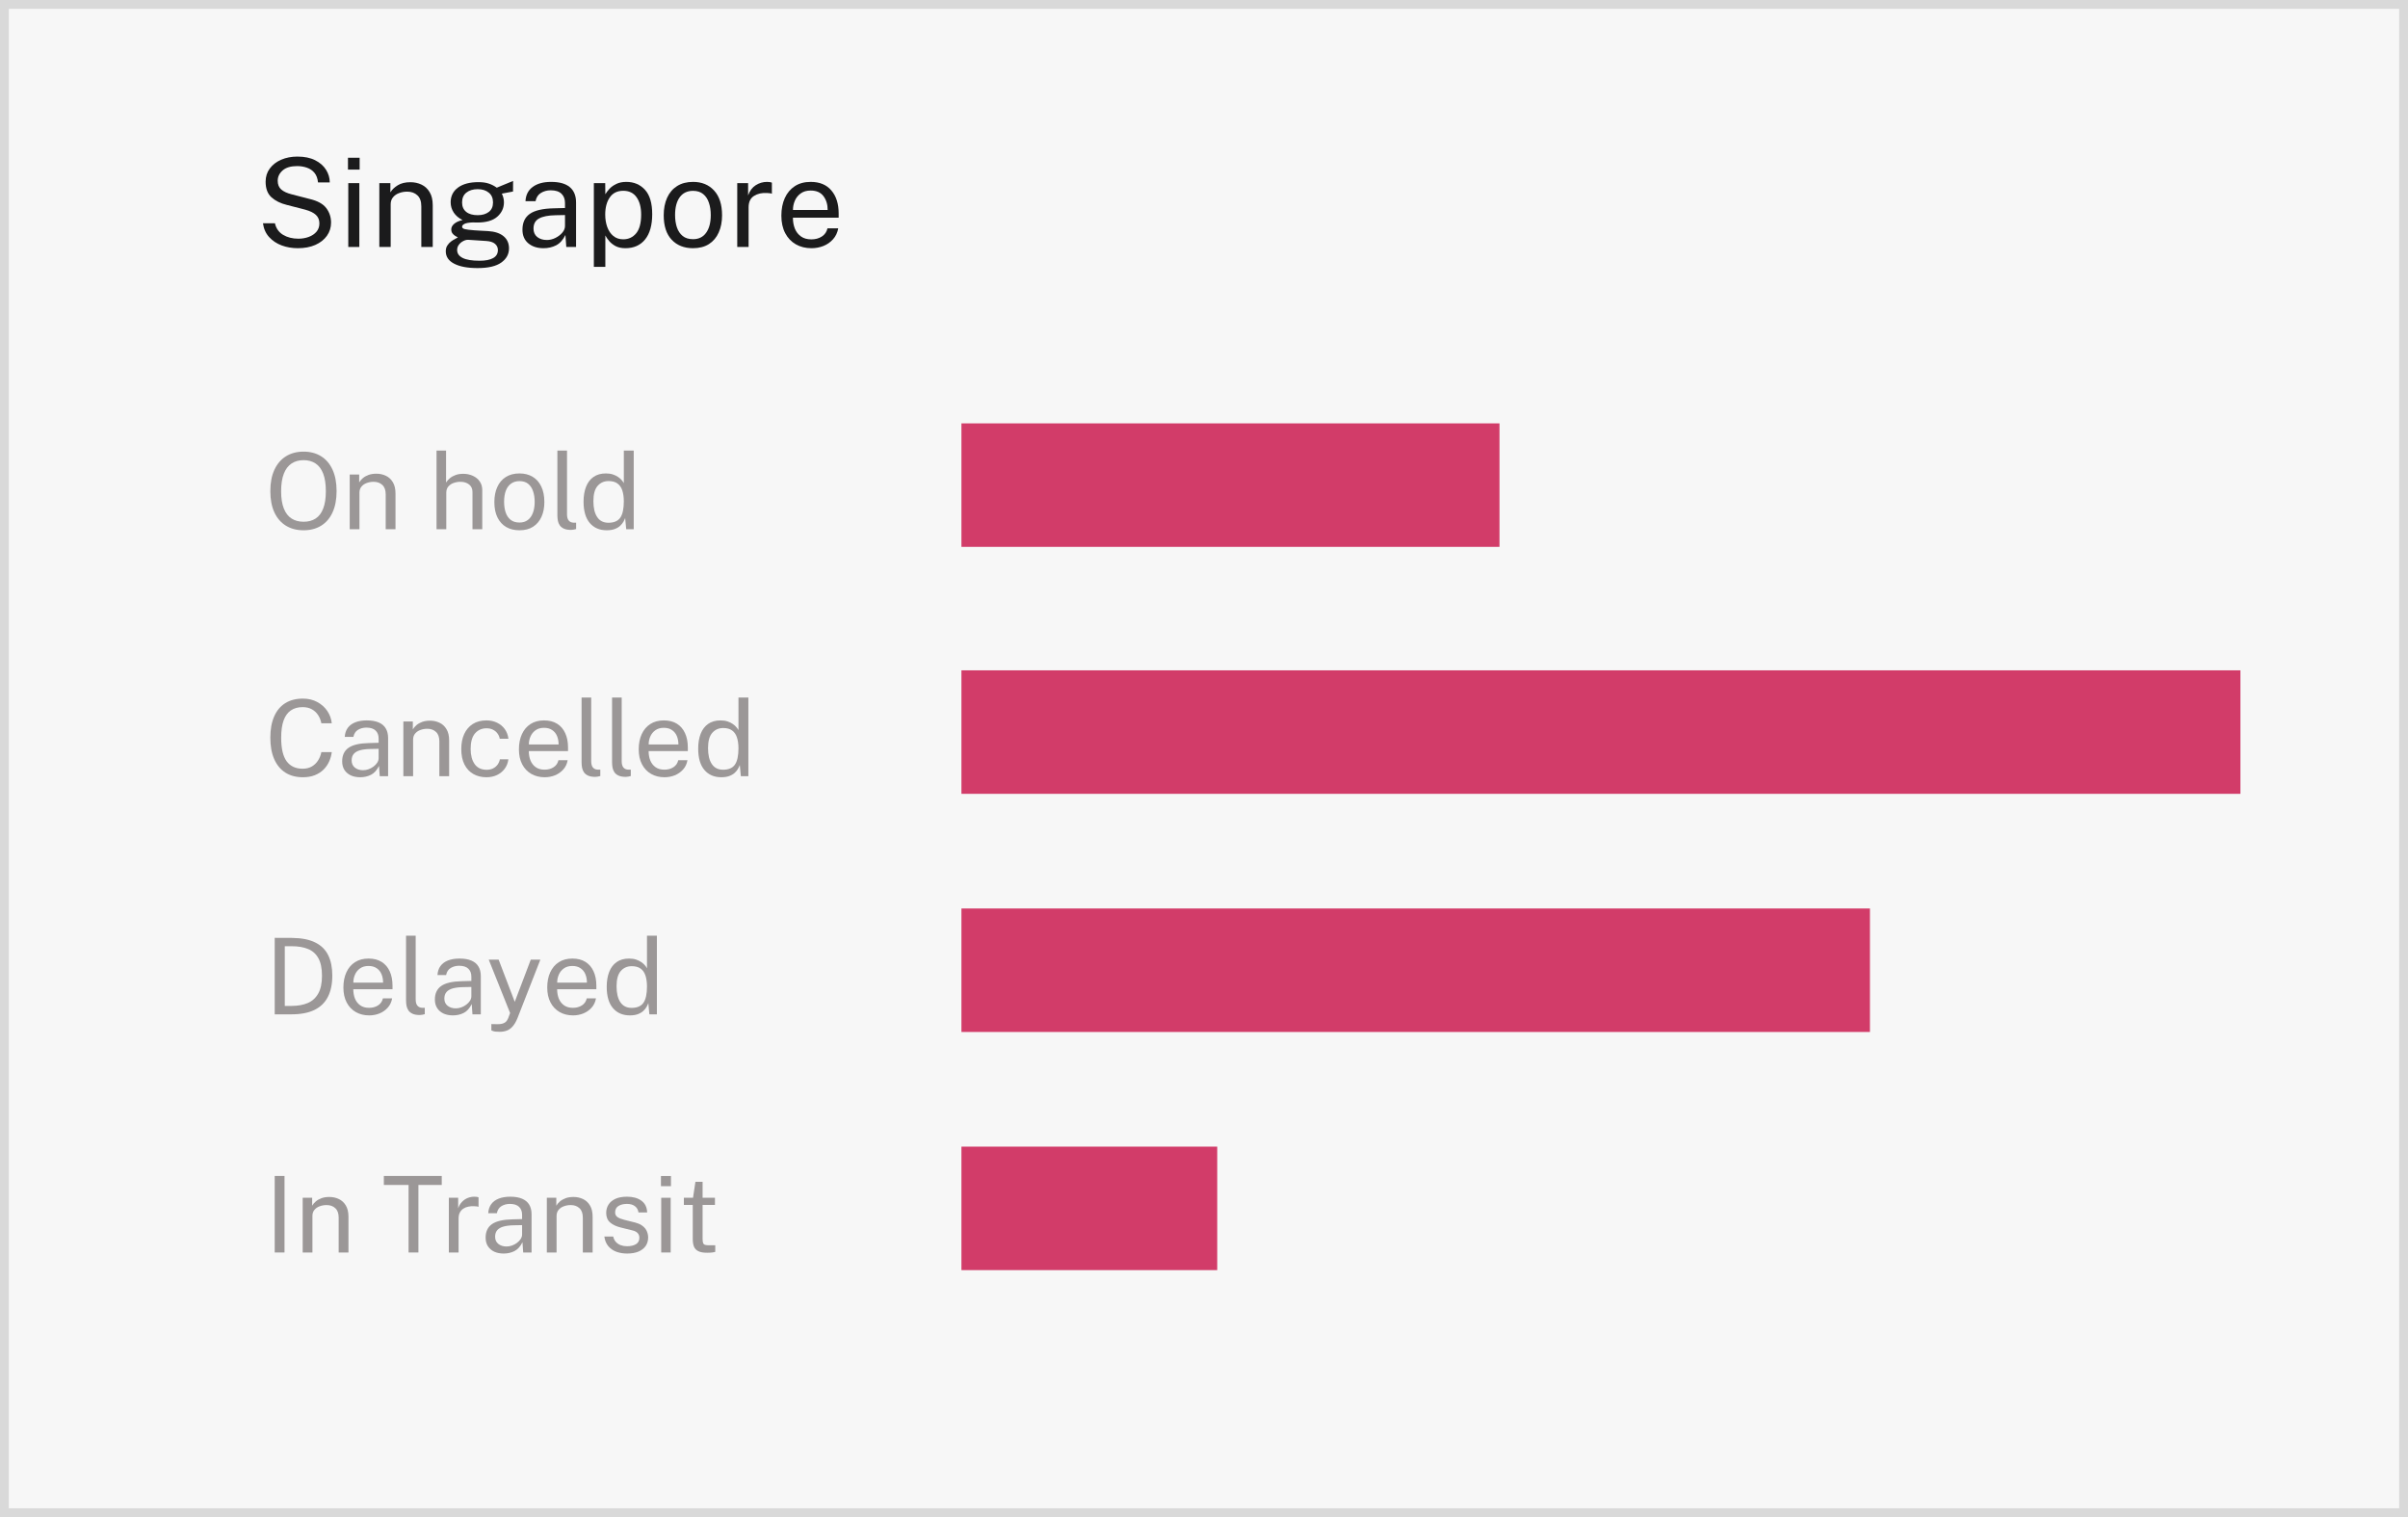
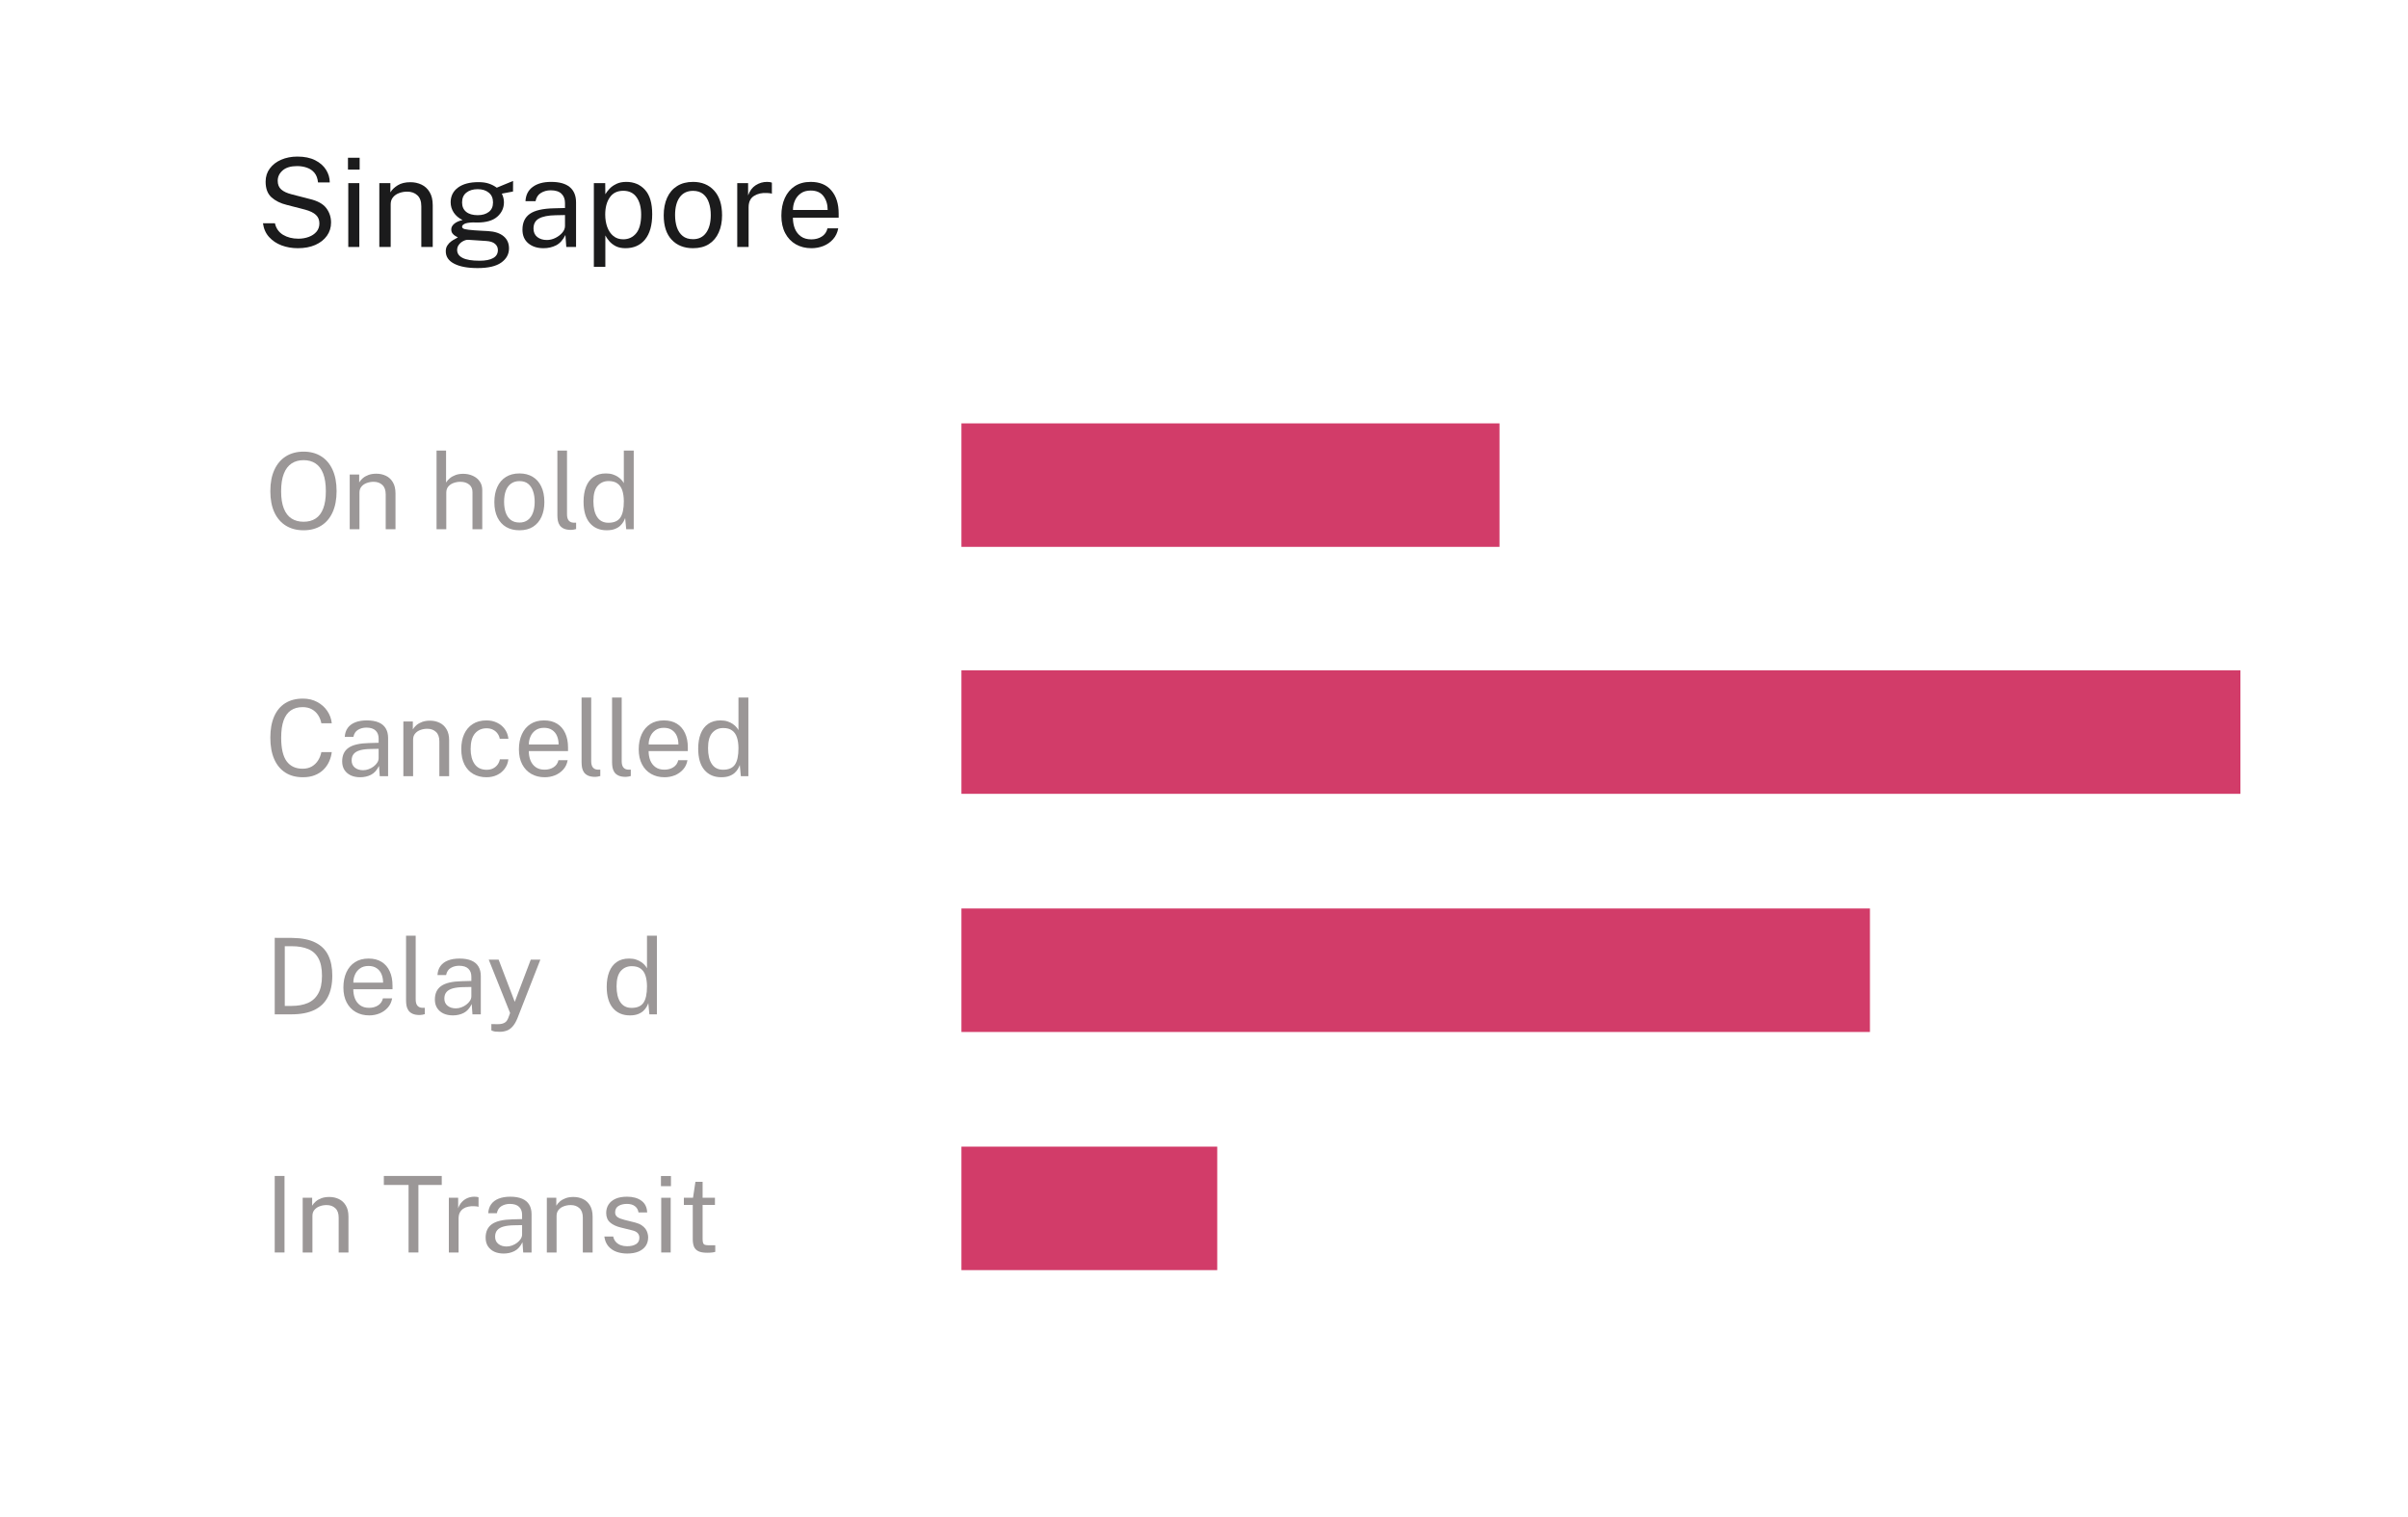
<svg xmlns="http://www.w3.org/2000/svg" width="273" height="172" viewBox="0 0 273 172" fill="none">
  <rect x="0" y="0" width="273" height="172" fill="#333333" stroke="none" />
  <g clip-path="url(#clip0_632_4045)">
    <rect width="273" height="172" fill="white" />
-     <path d="M0 0H273V172H0V0Z" fill="#F7F7F7" />
-     <path fill-rule="evenodd" clip-rule="evenodd" d="M272 1H1V171H272V1ZM0 0V172H273V0H0Z" fill="#D9D9D9" />
    <path d="M109 48H170V62H109V48Z" fill="#D23C69" />
    <path d="M109 103H212V117H109V103Z" fill="#D23C69" />
    <path d="M109 76H254V90H109V76Z" fill="#D23C69" />
    <path d="M109 130H138V144H109V130Z" fill="#D23C69" />
    <path d="M92.001 28.14C91.329 28.14 90.737 27.993 90.223 27.699C89.71 27.405 89.308 26.983 89.019 26.432C88.73 25.881 88.585 25.221 88.585 24.451C88.585 23.69 88.716 23.023 88.977 22.449C89.239 21.875 89.617 21.427 90.111 21.105C90.606 20.783 91.206 20.622 91.91 20.622C92.927 20.622 93.709 20.946 94.255 21.595C94.806 22.239 95.081 23.109 95.081 24.206V24.682H89.894C89.894 25.139 89.969 25.555 90.118 25.928C90.272 26.297 90.503 26.591 90.811 26.81C91.119 27.029 91.509 27.139 91.98 27.139C92.442 27.139 92.839 27.032 93.17 26.817C93.506 26.602 93.721 26.292 93.814 25.886H95.032C94.944 26.376 94.748 26.789 94.444 27.125C94.145 27.461 93.781 27.715 93.352 27.888C92.923 28.056 92.472 28.14 92.001 28.14ZM89.901 23.807H93.835C93.835 23.186 93.677 22.664 93.359 22.239C93.042 21.814 92.556 21.602 91.903 21.602C91.451 21.602 91.075 21.712 90.776 21.931C90.478 22.146 90.256 22.423 90.111 22.764C89.966 23.1 89.897 23.448 89.901 23.807Z" fill="#1B1B1C" />
    <path d="M83.583 28V20.762H84.815V22.155C84.997 21.637 85.284 21.252 85.676 21C86.072 20.748 86.499 20.622 86.957 20.622C87.064 20.622 87.167 20.629 87.265 20.643C87.367 20.657 87.449 20.68 87.51 20.713V21.966C87.44 21.933 87.349 21.912 87.237 21.903C87.129 21.889 87.038 21.882 86.964 21.882C86.39 21.845 85.897 21.954 85.487 22.211C85.076 22.468 84.871 22.897 84.871 23.499V28H83.583Z" fill="#1B1B1C" />
    <path d="M78.565 28.14C77.561 28.14 76.757 27.82 76.15 27.181C75.548 26.542 75.247 25.618 75.247 24.409C75.247 23.653 75.375 22.99 75.632 22.421C75.888 21.852 76.264 21.411 76.759 21.098C77.254 20.781 77.858 20.622 78.572 20.622C79.566 20.622 80.362 20.949 80.959 21.602C81.561 22.255 81.862 23.191 81.862 24.409C81.862 25.146 81.736 25.795 81.484 26.355C81.237 26.915 80.868 27.354 80.378 27.671C79.888 27.984 79.284 28.14 78.565 28.14ZM78.572 27.118C79.216 27.118 79.71 26.875 80.056 26.39C80.406 25.9 80.581 25.23 80.581 24.381C80.581 23.863 80.511 23.399 80.371 22.988C80.236 22.573 80.019 22.244 79.72 22.001C79.426 21.758 79.043 21.637 78.572 21.637C77.914 21.637 77.41 21.88 77.06 22.365C76.71 22.846 76.535 23.518 76.535 24.381C76.535 24.89 76.603 25.352 76.738 25.767C76.878 26.182 77.097 26.511 77.396 26.754C77.695 26.997 78.087 27.118 78.572 27.118Z" fill="#1B1B1C" />
    <path d="M67.327 30.254V20.762H68.615L68.629 22.022C68.741 21.826 68.897 21.621 69.098 21.406C69.303 21.187 69.562 21.002 69.875 20.853C70.188 20.699 70.566 20.622 71.009 20.622C71.872 20.622 72.577 20.921 73.123 21.518C73.669 22.115 73.942 23.037 73.942 24.283C73.942 25.524 73.674 26.479 73.137 27.146C72.6 27.809 71.856 28.14 70.904 28.14C70.475 28.14 70.108 28.063 69.805 27.909C69.506 27.75 69.261 27.559 69.07 27.335C68.879 27.111 68.732 26.896 68.629 26.691V30.254H67.327ZM70.659 27.132C71.256 27.132 71.744 26.906 72.122 26.453C72.5 25.996 72.689 25.286 72.689 24.325C72.689 23.504 72.516 22.85 72.171 22.365C71.826 21.875 71.322 21.63 70.659 21.63C69.987 21.63 69.478 21.88 69.133 22.379C68.788 22.878 68.615 23.527 68.615 24.325C68.615 24.843 68.692 25.314 68.846 25.739C69 26.164 69.229 26.502 69.532 26.754C69.835 27.006 70.211 27.132 70.659 27.132Z" fill="#1B1B1C" />
    <path d="M61.619 28.14C60.914 28.14 60.34 27.956 59.897 27.587C59.453 27.218 59.232 26.703 59.232 26.04C59.232 25.237 59.509 24.64 60.065 24.248C60.625 23.856 61.525 23.646 62.767 23.618L64.055 23.583V23.016C64.055 22.573 63.922 22.223 63.656 21.966C63.39 21.705 62.979 21.574 62.424 21.574C62.008 21.579 61.642 21.679 61.325 21.875C61.007 22.066 60.804 22.377 60.716 22.806H59.575C59.612 22.101 59.887 21.562 60.401 21.189C60.914 20.811 61.609 20.622 62.487 20.622C63.425 20.622 64.129 20.82 64.601 21.217C65.072 21.614 65.308 22.19 65.308 22.946V28H64.202L64.104 26.642C63.824 27.207 63.469 27.599 63.04 27.818C62.61 28.033 62.137 28.14 61.619 28.14ZM62.004 27.209C62.33 27.209 62.65 27.132 62.963 26.978C63.275 26.824 63.534 26.628 63.74 26.39C63.95 26.147 64.055 25.891 64.055 25.62V24.381L62.984 24.402C62.153 24.416 61.528 24.54 61.108 24.773C60.692 25.002 60.485 25.382 60.485 25.914C60.485 26.325 60.627 26.644 60.912 26.873C61.196 27.097 61.56 27.209 62.004 27.209Z" fill="#1B1B1C" />
    <path d="M54.144 30.394C53.01 30.394 52.125 30.228 51.491 29.897C50.856 29.57 50.539 29.101 50.539 28.49C50.539 28.228 50.599 28.007 50.721 27.825C50.842 27.638 50.987 27.484 51.155 27.363C51.323 27.241 51.479 27.146 51.624 27.076C51.768 27.001 51.864 26.947 51.911 26.915C51.827 26.868 51.724 26.81 51.603 26.74C51.486 26.67 51.383 26.576 51.295 26.46C51.206 26.343 51.162 26.191 51.162 26.005C51.162 25.776 51.269 25.568 51.484 25.382C51.698 25.19 52.018 25.046 52.443 24.948C52.013 24.738 51.68 24.455 51.442 24.101C51.208 23.741 51.092 23.354 51.092 22.939C51.092 22.234 51.369 21.676 51.925 21.266C52.485 20.855 53.257 20.65 54.242 20.65C54.713 20.65 55.107 20.706 55.425 20.818C55.747 20.925 56.045 21.079 56.321 21.28C56.423 21.238 56.596 21.165 56.839 21.063C57.086 20.96 57.336 20.857 57.588 20.755C57.844 20.647 58.038 20.568 58.169 20.517L58.162 21.714L56.895 21.952C57.053 22.278 57.133 22.607 57.133 22.939C57.133 23.578 56.883 24.119 56.384 24.563C55.884 25.006 55.128 25.228 54.116 25.228C54.06 25.228 53.987 25.228 53.899 25.228C53.815 25.223 53.742 25.218 53.682 25.214C53.187 25.228 52.846 25.284 52.66 25.382C52.478 25.48 52.387 25.585 52.387 25.697C52.387 25.832 52.489 25.925 52.695 25.977C52.905 26.028 53.262 26.072 53.766 26.11C53.948 26.119 54.172 26.133 54.438 26.152C54.708 26.166 55.009 26.182 55.341 26.201C56.097 26.247 56.68 26.441 57.091 26.782C57.501 27.122 57.707 27.582 57.707 28.161C57.707 28.819 57.413 29.355 56.825 29.771C56.241 30.186 55.348 30.394 54.144 30.394ZM54.158 24.395C54.676 24.395 55.093 24.273 55.411 24.031C55.733 23.788 55.894 23.429 55.894 22.953C55.894 22.467 55.733 22.096 55.411 21.84C55.093 21.578 54.676 21.448 54.158 21.448C53.626 21.448 53.196 21.578 52.87 21.84C52.548 22.096 52.387 22.467 52.387 22.953C52.387 23.41 52.541 23.765 52.849 24.017C53.157 24.269 53.593 24.395 54.158 24.395ZM54.375 29.561C55.042 29.561 55.553 29.46 55.908 29.26C56.267 29.059 56.447 28.756 56.447 28.35C56.447 28.065 56.337 27.829 56.118 27.643C55.898 27.456 55.567 27.349 55.124 27.321L53.094 27.188C52.912 27.178 52.723 27.225 52.527 27.328C52.331 27.426 52.165 27.563 52.03 27.741C51.894 27.918 51.827 28.119 51.827 28.343C51.827 28.73 52.032 29.029 52.443 29.239C52.858 29.453 53.502 29.561 54.375 29.561Z" fill="#1B1B1C" />
    <path d="M43.005 28V20.762H44.258V21.812C44.435 21.509 44.713 21.241 45.091 21.007C45.469 20.774 45.947 20.657 46.526 20.657C46.983 20.657 47.403 20.748 47.786 20.93C48.173 21.112 48.481 21.397 48.71 21.784C48.943 22.167 49.06 22.662 49.06 23.268V28H47.765V23.394C47.765 22.83 47.615 22.412 47.317 22.141C47.023 21.866 46.64 21.728 46.169 21.728C45.842 21.728 45.536 21.782 45.252 21.889C44.967 21.992 44.736 22.151 44.559 22.365C44.381 22.575 44.293 22.841 44.293 23.163V28H43.005Z" fill="#1B1B1C" />
    <path d="M39.45 19.229V17.885H40.773V19.229H39.45ZM39.485 28V20.762H40.738V28H39.485Z" fill="#1B1B1C" />
    <path d="M33.767 28.14C33.114 28.14 32.502 28.035 31.933 27.825C31.364 27.61 30.888 27.293 30.505 26.873C30.127 26.453 29.896 25.933 29.812 25.312H31.17C31.296 25.886 31.602 26.322 32.087 26.621C32.577 26.915 33.156 27.062 33.823 27.062C34.252 27.062 34.647 26.994 35.006 26.859C35.37 26.724 35.662 26.528 35.881 26.271C36.1 26.01 36.21 25.697 36.21 25.333C36.21 24.932 36.079 24.61 35.818 24.367C35.557 24.12 35.153 23.921 34.607 23.772L32.521 23.233C31.807 23.06 31.226 22.773 30.778 22.372C30.335 21.971 30.113 21.38 30.113 20.601C30.113 20.027 30.272 19.528 30.589 19.103C30.906 18.674 31.336 18.342 31.877 18.109C32.423 17.871 33.039 17.752 33.725 17.752C34.518 17.752 35.186 17.89 35.727 18.165C36.273 18.44 36.686 18.802 36.966 19.25C37.246 19.698 37.386 20.176 37.386 20.685H36.056C36.009 20.228 35.874 19.864 35.65 19.593C35.426 19.322 35.141 19.129 34.796 19.012C34.451 18.891 34.08 18.83 33.683 18.83C32.96 18.83 32.411 18.996 32.038 19.327C31.669 19.654 31.485 20.043 31.485 20.496C31.485 20.916 31.618 21.245 31.884 21.483C32.15 21.716 32.542 21.898 33.06 22.029L35.09 22.554C35.991 22.764 36.623 23.109 36.987 23.59C37.351 24.071 37.533 24.619 37.533 25.235C37.533 25.795 37.377 26.294 37.064 26.733C36.751 27.172 36.313 27.517 35.748 27.769C35.183 28.016 34.523 28.14 33.767 28.14Z" fill="#1B1B1C" />
    <path d="M68.781 60.12C67.973 60.12 67.333 59.844 66.861 59.292C66.393 58.74 66.159 57.934 66.159 56.874C66.159 56.23 66.253 55.668 66.441 55.188C66.629 54.708 66.911 54.336 67.287 54.072C67.663 53.808 68.131 53.676 68.691 53.676C68.991 53.676 69.255 53.714 69.483 53.79C69.711 53.866 69.909 53.962 70.077 54.078C70.245 54.194 70.381 54.314 70.485 54.438C70.593 54.562 70.673 54.676 70.725 54.78V51.084H71.847V60H70.995L70.875 58.728C70.835 58.848 70.771 58.988 70.683 59.148C70.595 59.304 70.471 59.458 70.311 59.61C70.155 59.758 69.951 59.88 69.699 59.976C69.447 60.072 69.141 60.12 68.781 60.12ZM68.979 59.268C69.603 59.268 70.049 59.078 70.317 58.698C70.589 58.314 70.725 57.688 70.725 56.82C70.721 56.336 70.661 55.924 70.545 55.584C70.429 55.244 70.245 54.986 69.993 54.81C69.745 54.63 69.413 54.54 68.997 54.54C68.489 54.54 68.075 54.722 67.755 55.086C67.435 55.45 67.275 56.028 67.275 56.82C67.275 57.596 67.419 58.198 67.707 58.626C67.995 59.054 68.419 59.268 68.979 59.268Z" fill="#9B9797" />
    <path d="M64.757 60.078C64.421 60.078 64.149 60.032 63.941 59.94C63.737 59.848 63.579 59.724 63.467 59.568C63.359 59.412 63.285 59.234 63.245 59.034C63.209 58.83 63.191 58.62 63.191 58.404V51.084H64.283V58.296C64.283 58.608 64.343 58.842 64.463 58.998C64.587 59.154 64.759 59.24 64.979 59.256L65.315 59.262V59.982C65.223 60.01 65.127 60.032 65.027 60.048C64.927 60.068 64.837 60.078 64.757 60.078Z" fill="#9B9797" />
    <path d="M58.89 60.12C58.318 60.12 57.818 59.998 57.39 59.754C56.966 59.506 56.636 59.144 56.4 58.668C56.164 58.192 56.046 57.61 56.046 56.922C56.046 56.274 56.156 55.706 56.376 55.218C56.596 54.73 56.918 54.352 57.342 54.084C57.766 53.812 58.284 53.676 58.896 53.676C59.468 53.676 59.964 53.802 60.384 54.054C60.804 54.302 61.13 54.668 61.362 55.152C61.598 55.636 61.716 56.226 61.716 56.922C61.716 57.554 61.608 58.11 61.392 58.59C61.176 59.07 60.858 59.446 60.438 59.718C60.022 59.986 59.506 60.12 58.89 60.12ZM58.896 59.244C59.264 59.244 59.576 59.15 59.832 58.962C60.088 58.774 60.282 58.504 60.414 58.152C60.55 57.8 60.618 57.382 60.618 56.898C60.618 56.454 60.558 56.056 60.438 55.704C60.322 55.348 60.138 55.066 59.886 54.858C59.634 54.65 59.304 54.546 58.896 54.546C58.52 54.546 58.202 54.64 57.942 54.828C57.682 55.012 57.484 55.28 57.348 55.632C57.216 55.984 57.15 56.406 57.15 56.898C57.15 57.334 57.208 57.73 57.324 58.086C57.444 58.442 57.632 58.724 57.888 58.932C58.148 59.14 58.484 59.244 58.896 59.244Z" fill="#9B9797" />
    <path d="M49.492 60V51.084H50.572V54.708C50.676 54.536 50.816 54.376 50.992 54.228C51.168 54.076 51.382 53.954 51.634 53.862C51.886 53.766 52.178 53.718 52.51 53.718C52.914 53.718 53.28 53.794 53.608 53.946C53.936 54.094 54.196 54.306 54.388 54.582C54.58 54.858 54.676 55.186 54.676 55.566V60H53.566V55.788C53.566 55.416 53.438 55.13 53.182 54.93C52.93 54.726 52.6 54.624 52.192 54.624C51.916 54.624 51.656 54.67 51.412 54.762C51.168 54.85 50.97 54.986 50.818 55.17C50.67 55.35 50.596 55.58 50.596 55.86V60H49.492Z" fill="#9B9797" />
    <path d="M39.648 60V53.796H40.722V54.696C40.822 54.524 40.96 54.362 41.136 54.21C41.316 54.058 41.532 53.936 41.784 53.844C42.04 53.752 42.334 53.706 42.666 53.706C43.058 53.706 43.418 53.784 43.746 53.94C44.078 54.096 44.342 54.34 44.538 54.672C44.738 55 44.838 55.424 44.838 55.944V60H43.728V56.052C43.728 55.568 43.6 55.21 43.344 54.978C43.092 54.742 42.764 54.624 42.36 54.624C42.08 54.624 41.818 54.67 41.574 54.762C41.33 54.85 41.132 54.986 40.98 55.17C40.828 55.35 40.752 55.578 40.752 55.854V60H39.648Z" fill="#9B9797" />
    <path d="M34.416 60.12C33.644 60.12 32.976 59.946 32.412 59.598C31.848 59.25 31.412 58.746 31.104 58.086C30.8 57.422 30.648 56.62 30.648 55.68C30.648 54.732 30.802 53.926 31.11 53.262C31.418 52.594 31.854 52.084 32.418 51.732C32.986 51.38 33.652 51.204 34.416 51.204C35.184 51.204 35.848 51.38 36.408 51.732C36.968 52.08 37.4 52.588 37.704 53.256C38.008 53.92 38.16 54.728 38.16 55.68C38.16 56.62 38.008 57.422 37.704 58.086C37.404 58.746 36.974 59.25 36.414 59.598C35.854 59.946 35.188 60.12 34.416 60.12ZM34.416 59.154C34.952 59.154 35.408 59.032 35.784 58.788C36.16 58.544 36.446 58.166 36.642 57.654C36.842 57.142 36.942 56.488 36.942 55.692C36.942 54.884 36.842 54.22 36.642 53.7C36.442 53.18 36.154 52.796 35.778 52.548C35.402 52.296 34.948 52.17 34.416 52.17C33.888 52.17 33.434 52.296 33.054 52.548C32.674 52.8 32.382 53.186 32.178 53.706C31.974 54.226 31.872 54.888 31.872 55.692C31.872 56.488 31.974 57.142 32.178 57.654C32.382 58.166 32.674 58.544 33.054 58.788C33.434 59.032 33.888 59.154 34.416 59.154Z" fill="#9B9797" />
    <path d="M81.778 88.12C80.969 88.12 80.329 87.844 79.858 87.292C79.389 86.74 79.156 85.934 79.156 84.874C79.156 84.23 79.249 83.668 79.438 83.188C79.626 82.708 79.907 82.336 80.284 82.072C80.659 81.808 81.127 81.676 81.688 81.676C81.987 81.676 82.251 81.714 82.48 81.79C82.707 81.866 82.906 81.962 83.073 82.078C83.242 82.194 83.377 82.314 83.481 82.438C83.59 82.562 83.669 82.676 83.722 82.78V79.084H84.844V88H83.992L83.871 86.728C83.832 86.848 83.767 86.988 83.68 87.148C83.591 87.304 83.468 87.458 83.308 87.61C83.151 87.758 82.948 87.88 82.695 87.976C82.444 88.072 82.138 88.12 81.778 88.12ZM81.975 87.268C82.6 87.268 83.046 87.078 83.314 86.698C83.585 86.314 83.722 85.688 83.722 84.82C83.718 84.336 83.657 83.924 83.541 83.584C83.425 83.244 83.242 82.986 82.99 82.81C82.742 82.63 82.409 82.54 81.993 82.54C81.486 82.54 81.072 82.722 80.751 83.086C80.431 83.45 80.272 84.028 80.272 84.82C80.272 85.596 80.415 86.198 80.704 86.626C80.992 87.054 81.415 87.268 81.975 87.268Z" fill="#9B9797" />
    <path d="M75.341 88.12C74.765 88.12 74.257 87.994 73.817 87.742C73.377 87.49 73.033 87.128 72.785 86.656C72.537 86.184 72.413 85.618 72.413 84.958C72.413 84.306 72.525 83.734 72.749 83.242C72.973 82.75 73.297 82.366 73.721 82.09C74.149 81.814 74.663 81.676 75.263 81.676C75.847 81.676 76.341 81.802 76.745 82.054C77.149 82.306 77.455 82.662 77.663 83.122C77.875 83.578 77.981 84.12 77.981 84.748V85.156H73.535C73.535 85.548 73.599 85.904 73.727 86.224C73.859 86.54 74.057 86.792 74.321 86.98C74.585 87.168 74.919 87.262 75.323 87.262C75.719 87.262 76.059 87.17 76.343 86.986C76.631 86.802 76.815 86.536 76.895 86.188H77.939C77.867 86.608 77.699 86.962 77.435 87.25C77.175 87.538 76.861 87.756 76.493 87.904C76.129 88.048 75.745 88.12 75.341 88.12ZM73.541 84.406H76.913C76.913 84.05 76.853 83.73 76.733 83.446C76.613 83.158 76.429 82.932 76.181 82.768C75.937 82.6 75.629 82.516 75.257 82.516C74.869 82.516 74.547 82.61 74.291 82.798C74.035 82.982 73.845 83.22 73.721 83.512C73.597 83.8 73.537 84.098 73.541 84.406Z" fill="#9B9797" />
    <path d="M70.957 88.078C70.621 88.078 70.349 88.032 70.141 87.94C69.937 87.848 69.779 87.724 69.667 87.568C69.559 87.412 69.485 87.234 69.445 87.034C69.409 86.83 69.391 86.62 69.391 86.404V79.084H70.483V86.296C70.483 86.608 70.543 86.842 70.663 86.998C70.787 87.154 70.959 87.24 71.179 87.256L71.515 87.262V87.982C71.423 88.01 71.327 88.032 71.227 88.048C71.127 88.068 71.037 88.078 70.957 88.078Z" fill="#9B9797" />
    <path d="M67.5 88.078C67.164 88.078 66.892 88.032 66.684 87.94C66.48 87.848 66.322 87.724 66.21 87.568C66.102 87.412 66.028 87.234 65.988 87.034C65.952 86.83 65.934 86.62 65.934 86.404V79.084H67.026V86.296C67.026 86.608 67.086 86.842 67.206 86.998C67.33 87.154 67.502 87.24 67.722 87.256L68.058 87.262V87.982C67.966 88.01 67.87 88.032 67.77 88.048C67.67 88.068 67.58 88.078 67.5 88.078Z" fill="#9B9797" />
    <path d="M61.759 88.12C61.183 88.12 60.675 87.994 60.235 87.742C59.795 87.49 59.451 87.128 59.203 86.656C58.955 86.184 58.831 85.618 58.831 84.958C58.831 84.306 58.943 83.734 59.167 83.242C59.391 82.75 59.715 82.366 60.139 82.09C60.567 81.814 61.081 81.676 61.681 81.676C62.265 81.676 62.759 81.802 63.163 82.054C63.567 82.306 63.873 82.662 64.081 83.122C64.293 83.578 64.399 84.12 64.399 84.748V85.156H59.953C59.953 85.548 60.017 85.904 60.145 86.224C60.277 86.54 60.475 86.792 60.739 86.98C61.003 87.168 61.337 87.262 61.741 87.262C62.137 87.262 62.477 87.17 62.761 86.986C63.049 86.802 63.233 86.536 63.313 86.188H64.357C64.285 86.608 64.117 86.962 63.853 87.25C63.593 87.538 63.279 87.756 62.911 87.904C62.547 88.048 62.163 88.12 61.759 88.12ZM59.959 84.406H63.331C63.331 84.05 63.271 83.73 63.151 83.446C63.031 83.158 62.847 82.932 62.599 82.768C62.355 82.6 62.047 82.516 61.675 82.516C61.287 82.516 60.965 82.61 60.709 82.798C60.453 82.982 60.263 83.22 60.139 83.512C60.015 83.8 59.955 84.098 59.959 84.406Z" fill="#9B9797" />
    <path d="M55.152 88.12C54.592 88.12 54.096 87.998 53.664 87.754C53.236 87.51 52.9 87.15 52.656 86.674C52.416 86.198 52.296 85.614 52.296 84.922C52.296 84.274 52.406 83.708 52.626 83.224C52.85 82.736 53.174 82.356 53.598 82.084C54.026 81.812 54.544 81.676 55.152 81.676C55.596 81.676 55.994 81.762 56.346 81.934C56.702 82.102 56.994 82.342 57.222 82.654C57.45 82.966 57.59 83.334 57.642 83.758H56.658C56.622 83.542 56.538 83.344 56.406 83.164C56.278 82.984 56.108 82.84 55.896 82.732C55.688 82.624 55.442 82.57 55.158 82.57C54.626 82.57 54.192 82.762 53.856 83.146C53.524 83.53 53.358 84.118 53.358 84.91C53.358 85.626 53.51 86.2 53.814 86.632C54.122 87.06 54.574 87.274 55.17 87.274C55.454 87.274 55.702 87.22 55.914 87.112C56.126 87 56.296 86.854 56.424 86.674C56.552 86.49 56.634 86.294 56.67 86.086H57.636C57.584 86.502 57.442 86.862 57.21 87.166C56.982 87.47 56.69 87.706 56.334 87.874C55.982 88.038 55.588 88.12 55.152 88.12Z" fill="#9B9797" />
    <path d="M45.73 88V81.796H46.804V82.696C46.904 82.524 47.042 82.362 47.218 82.21C47.398 82.058 47.614 81.936 47.867 81.844C48.123 81.752 48.416 81.706 48.748 81.706C49.141 81.706 49.501 81.784 49.828 81.94C50.16 82.096 50.425 82.34 50.62 82.672C50.821 83 50.92 83.424 50.92 83.944V88H49.81V84.052C49.81 83.568 49.682 83.21 49.426 82.978C49.175 82.742 48.846 82.624 48.443 82.624C48.163 82.624 47.901 82.67 47.657 82.762C47.413 82.85 47.215 82.986 47.062 83.17C46.91 83.35 46.834 83.578 46.834 83.854V88H45.73Z" fill="#9B9797" />
    <path d="M40.838 88.12C40.434 88.12 40.078 88.05 39.77 87.91C39.466 87.766 39.226 87.56 39.05 87.292C38.878 87.024 38.792 86.7 38.792 86.32C38.792 85.632 39.032 85.12 39.512 84.784C39.992 84.448 40.762 84.268 41.822 84.244L42.926 84.214V83.728C42.926 83.348 42.812 83.048 42.584 82.828C42.356 82.604 42.004 82.492 41.528 82.492C41.172 82.496 40.858 82.58 40.586 82.744C40.314 82.908 40.14 83.176 40.064 83.548H39.086C39.11 83.144 39.222 82.804 39.422 82.528C39.626 82.248 39.912 82.036 40.28 81.892C40.648 81.748 41.082 81.676 41.582 81.676C42.122 81.676 42.57 81.752 42.926 81.904C43.286 82.056 43.554 82.28 43.73 82.576C43.91 82.872 44 83.236 44 83.668V88H43.052L42.968 86.836C42.732 87.32 42.428 87.656 42.056 87.844C41.688 88.028 41.282 88.12 40.838 88.12ZM41.168 87.322C41.38 87.322 41.588 87.284 41.792 87.208C42 87.132 42.188 87.03 42.356 86.902C42.528 86.77 42.666 86.624 42.77 86.464C42.874 86.3 42.926 86.132 42.926 85.96V84.898L42.008 84.916C41.532 84.924 41.136 84.972 40.82 85.06C40.504 85.148 40.266 85.286 40.106 85.474C39.946 85.662 39.866 85.908 39.866 86.212C39.866 86.56 39.988 86.832 40.232 87.028C40.476 87.224 40.788 87.322 41.168 87.322Z" fill="#9B9797" />
    <path d="M34.338 88.12C33.558 88.12 32.892 87.942 32.34 87.586C31.792 87.23 31.372 86.718 31.08 86.05C30.792 85.382 30.648 84.576 30.648 83.632C30.648 82.692 30.792 81.892 31.08 81.232C31.368 80.572 31.786 80.07 32.334 79.726C32.886 79.378 33.554 79.204 34.338 79.204C34.95 79.204 35.492 79.332 35.964 79.588C36.436 79.84 36.816 80.178 37.104 80.602C37.392 81.026 37.562 81.492 37.614 82H36.432C36.368 81.66 36.246 81.352 36.066 81.076C35.886 80.8 35.65 80.58 35.358 80.416C35.066 80.252 34.716 80.17 34.308 80.17C33.784 80.17 33.34 80.294 32.976 80.542C32.616 80.786 32.342 81.164 32.154 81.676C31.97 82.188 31.878 82.844 31.878 83.644C31.878 84.852 32.084 85.74 32.496 86.308C32.912 86.872 33.516 87.154 34.308 87.154C34.716 87.154 35.066 87.068 35.358 86.896C35.65 86.724 35.886 86.494 36.066 86.206C36.246 85.918 36.368 85.606 36.432 85.27H37.614C37.57 85.638 37.47 85.994 37.314 86.338C37.162 86.678 36.952 86.982 36.684 87.25C36.416 87.518 36.086 87.73 35.694 87.886C35.306 88.042 34.854 88.12 34.338 88.12Z" fill="#9B9797" />
    <path d="M71.407 115.12C70.599 115.12 69.959 114.844 69.487 114.292C69.019 113.74 68.785 112.934 68.785 111.874C68.785 111.23 68.879 110.668 69.067 110.188C69.255 109.708 69.537 109.336 69.913 109.072C70.289 108.808 70.757 108.676 71.317 108.676C71.617 108.676 71.881 108.714 72.109 108.79C72.337 108.866 72.535 108.962 72.703 109.078C72.871 109.194 73.007 109.314 73.111 109.438C73.219 109.562 73.299 109.676 73.351 109.78V106.084H74.473V115H73.621L73.501 113.728C73.461 113.848 73.397 113.988 73.309 114.148C73.221 114.304 73.097 114.458 72.937 114.61C72.781 114.758 72.577 114.88 72.325 114.976C72.073 115.072 71.767 115.12 71.407 115.12ZM71.605 114.268C72.229 114.268 72.675 114.078 72.943 113.698C73.215 113.314 73.351 112.688 73.351 111.82C73.347 111.336 73.287 110.924 73.171 110.584C73.055 110.244 72.871 109.986 72.619 109.81C72.371 109.63 72.039 109.54 71.623 109.54C71.115 109.54 70.701 109.722 70.381 110.086C70.061 110.45 69.901 111.028 69.901 111.82C69.901 112.596 70.045 113.198 70.333 113.626C70.621 114.054 71.045 114.268 71.605 114.268Z" fill="#9B9797" />
-     <path d="M64.97 115.12C64.394 115.12 63.886 114.994 63.446 114.742C63.006 114.49 62.662 114.128 62.414 113.656C62.166 113.184 62.042 112.618 62.042 111.958C62.042 111.306 62.154 110.734 62.378 110.242C62.602 109.75 62.926 109.366 63.35 109.09C63.778 108.814 64.292 108.676 64.892 108.676C65.476 108.676 65.97 108.802 66.374 109.054C66.778 109.306 67.084 109.662 67.292 110.122C67.504 110.578 67.61 111.12 67.61 111.748V112.156H63.164C63.164 112.548 63.228 112.904 63.356 113.224C63.488 113.54 63.686 113.792 63.95 113.98C64.214 114.168 64.548 114.262 64.952 114.262C65.348 114.262 65.688 114.17 65.972 113.986C66.26 113.802 66.444 113.536 66.524 113.188H67.568C67.496 113.608 67.328 113.962 67.064 114.25C66.804 114.538 66.49 114.756 66.122 114.904C65.758 115.048 65.374 115.12 64.97 115.12ZM63.17 111.406H66.542C66.542 111.05 66.482 110.73 66.362 110.446C66.242 110.158 66.058 109.932 65.81 109.768C65.566 109.6 65.258 109.516 64.886 109.516C64.498 109.516 64.176 109.61 63.92 109.798C63.664 109.982 63.474 110.22 63.35 110.512C63.226 110.8 63.166 111.098 63.17 111.406Z" fill="#9B9797" />
    <path d="M56.661 116.98C56.297 116.98 56.047 116.954 55.911 116.902C55.775 116.85 55.707 116.824 55.707 116.824V116.104L56.343 116.116C56.571 116.124 56.761 116.108 56.913 116.068C57.065 116.028 57.187 115.974 57.279 115.906C57.371 115.838 57.441 115.762 57.489 115.678C57.541 115.594 57.583 115.514 57.615 115.438L57.831 114.85L55.407 108.796H56.529L58.359 113.584L60.177 108.796H61.263L58.653 115.468C58.489 115.86 58.307 116.166 58.107 116.386C57.911 116.606 57.691 116.76 57.447 116.848C57.207 116.936 56.945 116.98 56.661 116.98Z" fill="#9B9797" />
    <path d="M51.349 115.12C50.946 115.12 50.59 115.05 50.282 114.91C49.977 114.766 49.737 114.56 49.562 114.292C49.389 114.024 49.303 113.7 49.303 113.32C49.303 112.632 49.544 112.12 50.023 111.784C50.504 111.448 51.273 111.268 52.334 111.244L53.438 111.214V110.728C53.438 110.348 53.324 110.048 53.096 109.828C52.867 109.604 52.516 109.492 52.039 109.492C51.684 109.496 51.37 109.58 51.097 109.744C50.825 109.908 50.651 110.176 50.575 110.548H49.597C49.621 110.144 49.733 109.804 49.934 109.528C50.138 109.248 50.423 109.036 50.791 108.892C51.16 108.748 51.593 108.676 52.093 108.676C52.633 108.676 53.081 108.752 53.438 108.904C53.797 109.056 54.066 109.28 54.242 109.576C54.422 109.872 54.511 110.236 54.511 110.668V115H53.563L53.48 113.836C53.243 114.32 52.94 114.656 52.568 114.844C52.2 115.028 51.794 115.12 51.349 115.12ZM51.679 114.322C51.892 114.322 52.099 114.284 52.303 114.208C52.511 114.132 52.7 114.03 52.867 113.902C53.039 113.77 53.178 113.624 53.282 113.464C53.386 113.3 53.438 113.132 53.438 112.96V111.898L52.52 111.916C52.044 111.924 51.648 111.972 51.331 112.06C51.016 112.148 50.778 112.286 50.617 112.474C50.458 112.662 50.377 112.908 50.377 113.212C50.377 113.56 50.499 113.832 50.743 114.028C50.987 114.224 51.3 114.322 51.679 114.322Z" fill="#9B9797" />
    <path d="M47.601 115.078C47.265 115.078 46.993 115.032 46.785 114.94C46.581 114.848 46.423 114.724 46.311 114.568C46.203 114.412 46.129 114.234 46.089 114.034C46.053 113.83 46.035 113.62 46.035 113.404V106.084H47.127V113.296C47.127 113.608 47.187 113.842 47.307 113.998C47.431 114.154 47.603 114.24 47.823 114.256L48.159 114.262V114.982C48.067 115.01 47.971 115.032 47.871 115.048C47.771 115.068 47.681 115.078 47.601 115.078Z" fill="#9B9797" />
    <path d="M41.86 115.12C41.284 115.12 40.776 114.994 40.336 114.742C39.896 114.49 39.552 114.128 39.304 113.656C39.056 113.184 38.932 112.618 38.932 111.958C38.932 111.306 39.044 110.734 39.268 110.242C39.492 109.75 39.816 109.366 40.24 109.09C40.668 108.814 41.182 108.676 41.782 108.676C42.366 108.676 42.86 108.802 43.264 109.054C43.668 109.306 43.974 109.662 44.182 110.122C44.394 110.578 44.5 111.12 44.5 111.748V112.156H40.054C40.054 112.548 40.118 112.904 40.246 113.224C40.378 113.54 40.576 113.792 40.84 113.98C41.104 114.168 41.438 114.262 41.842 114.262C42.238 114.262 42.578 114.17 42.862 113.986C43.15 113.802 43.334 113.536 43.414 113.188H44.458C44.386 113.608 44.218 113.962 43.954 114.25C43.694 114.538 43.38 114.756 43.012 114.904C42.648 115.048 42.264 115.12 41.86 115.12ZM40.06 111.406H43.432C43.432 111.05 43.372 110.73 43.252 110.446C43.132 110.158 42.948 109.932 42.7 109.768C42.456 109.6 42.148 109.516 41.776 109.516C41.388 109.516 41.066 109.61 40.81 109.798C40.554 109.982 40.364 110.22 40.24 110.512C40.116 110.8 40.056 111.098 40.06 111.406Z" fill="#9B9797" />
    <path d="M31.146 115V106.324C31.174 106.324 31.258 106.326 31.398 106.33C31.542 106.33 31.716 106.33 31.92 106.33C32.124 106.326 32.336 106.326 32.556 106.33C32.776 106.33 32.978 106.332 33.162 106.336C34.226 106.352 35.088 106.526 35.748 106.858C36.412 107.186 36.898 107.664 37.206 108.292C37.518 108.92 37.674 109.692 37.674 110.608C37.674 111.568 37.506 112.374 37.17 113.026C36.838 113.678 36.33 114.17 35.646 114.502C34.966 114.834 34.1 115 33.048 115H31.146ZM32.286 114.046H33.048C33.764 114.046 34.38 113.936 34.896 113.716C35.412 113.492 35.808 113.13 36.084 112.63C36.364 112.13 36.504 111.462 36.504 110.626C36.504 109.79 36.368 109.128 36.096 108.64C35.828 108.152 35.44 107.804 34.932 107.596C34.424 107.384 33.812 107.278 33.096 107.278H32.286V114.046Z" fill="#9B9797" />
    <path d="M80.172 142.03C79.745 142.03 79.412 141.972 79.177 141.856C78.941 141.74 78.775 141.568 78.678 141.34C78.587 141.112 78.54 140.832 78.54 140.5V136.606H77.532V135.796H78.57L78.841 133.99H79.656V135.79H81.055V136.606H79.656V140.464C79.656 140.684 79.678 140.846 79.722 140.95C79.77 141.05 79.849 141.114 79.957 141.142C80.064 141.17 80.216 141.184 80.412 141.184H81.091V141.928C81.014 141.956 80.898 141.98 80.743 142C80.591 142.02 80.4 142.03 80.172 142.03Z" fill="#9B9797" />
    <path d="M74.964 142V135.796H76.038V142H74.964ZM74.934 134.482V133.33H76.068V134.482H74.934Z" fill="#9B9797" />
    <path d="M71.095 142.12C70.663 142.12 70.261 142.054 69.889 141.922C69.521 141.786 69.215 141.576 68.971 141.292C68.727 141.004 68.575 140.638 68.515 140.194H69.523C69.575 140.438 69.675 140.642 69.823 140.806C69.971 140.966 70.153 141.088 70.369 141.172C70.589 141.252 70.829 141.292 71.089 141.292C71.509 141.292 71.847 141.214 72.103 141.058C72.359 140.902 72.487 140.662 72.487 140.338C72.487 140.11 72.419 139.928 72.283 139.792C72.151 139.652 71.943 139.55 71.659 139.486L70.375 139.168C69.875 139.048 69.475 138.86 69.175 138.604C68.879 138.348 68.729 137.99 68.725 137.53C68.725 137.166 68.813 136.846 68.989 136.57C69.165 136.294 69.427 136.076 69.775 135.916C70.127 135.756 70.565 135.676 71.089 135.676C71.765 135.676 72.309 135.828 72.721 136.132C73.133 136.432 73.349 136.874 73.369 137.458H72.385C72.345 137.162 72.213 136.928 71.989 136.756C71.765 136.58 71.461 136.492 71.077 136.492C70.685 136.492 70.363 136.572 70.111 136.732C69.863 136.888 69.739 137.132 69.739 137.464C69.739 137.684 69.827 137.858 70.003 137.986C70.183 138.11 70.443 138.214 70.783 138.298L72.031 138.61C72.315 138.686 72.551 138.786 72.739 138.91C72.927 139.034 73.075 139.172 73.183 139.324C73.291 139.476 73.367 139.636 73.411 139.804C73.459 139.968 73.483 140.126 73.483 140.278C73.483 140.658 73.389 140.986 73.201 141.262C73.013 141.534 72.741 141.746 72.385 141.898C72.029 142.046 71.599 142.12 71.095 142.12Z" fill="#9B9797" />
    <path d="M61.996 142V135.796H63.07V136.696C63.17 136.524 63.308 136.362 63.484 136.21C63.664 136.058 63.88 135.936 64.132 135.844C64.388 135.752 64.682 135.706 65.014 135.706C65.406 135.706 65.766 135.784 66.094 135.94C66.426 136.096 66.69 136.34 66.886 136.672C67.086 137 67.186 137.424 67.186 137.944V142H66.076V138.052C66.076 137.568 65.948 137.21 65.692 136.978C65.44 136.742 65.112 136.624 64.708 136.624C64.428 136.624 64.166 136.67 63.922 136.762C63.678 136.85 63.48 136.986 63.328 137.17C63.176 137.35 63.1 137.578 63.1 137.854V142H61.996Z" fill="#9B9797" />
    <path d="M57.103 142.12C56.699 142.12 56.343 142.05 56.035 141.91C55.731 141.766 55.491 141.56 55.315 141.292C55.143 141.024 55.057 140.7 55.057 140.32C55.057 139.632 55.297 139.12 55.777 138.784C56.257 138.448 57.027 138.268 58.087 138.244L59.191 138.214V137.728C59.191 137.348 59.077 137.048 58.849 136.828C58.621 136.604 58.269 136.492 57.793 136.492C57.437 136.496 57.123 136.58 56.851 136.744C56.579 136.908 56.405 137.176 56.329 137.548H55.351C55.375 137.144 55.487 136.804 55.687 136.528C55.891 136.248 56.177 136.036 56.545 135.892C56.913 135.748 57.347 135.676 57.847 135.676C58.387 135.676 58.835 135.752 59.191 135.904C59.551 136.056 59.819 136.28 59.995 136.576C60.175 136.872 60.265 137.236 60.265 137.668V142H59.317L59.233 140.836C58.997 141.32 58.693 141.656 58.321 141.844C57.953 142.028 57.547 142.12 57.103 142.12ZM57.433 141.322C57.645 141.322 57.853 141.284 58.057 141.208C58.265 141.132 58.453 141.03 58.621 140.902C58.793 140.77 58.931 140.624 59.035 140.464C59.139 140.3 59.191 140.132 59.191 139.96V138.898L58.273 138.916C57.797 138.924 57.401 138.972 57.085 139.06C56.769 139.148 56.531 139.286 56.371 139.474C56.211 139.662 56.131 139.908 56.131 140.212C56.131 140.56 56.253 140.832 56.497 141.028C56.741 141.224 57.053 141.322 57.433 141.322Z" fill="#9B9797" />
    <path d="M50.887 142V135.796H51.943V136.99C52.047 136.694 52.193 136.45 52.381 136.258C52.569 136.062 52.783 135.916 53.023 135.82C53.267 135.724 53.519 135.676 53.779 135.676C53.871 135.676 53.961 135.682 54.049 135.694C54.137 135.706 54.205 135.726 54.253 135.754V136.828C54.193 136.8 54.115 136.782 54.019 136.774C53.927 136.762 53.849 136.756 53.785 136.756C53.537 136.74 53.305 136.756 53.089 136.804C52.873 136.848 52.683 136.926 52.519 137.038C52.355 137.15 52.225 137.298 52.129 137.482C52.037 137.662 51.991 137.882 51.991 138.142V142H50.887Z" fill="#9B9797" />
    <path d="M46.32 142V134.344H43.518V133.324H50.082V134.344H47.436V142H46.32Z" fill="#9B9797" />
    <path d="M34.316 142V135.796H35.39V136.696C35.49 136.524 35.628 136.362 35.804 136.21C35.984 136.058 36.2 135.936 36.452 135.844C36.708 135.752 37.002 135.706 37.334 135.706C37.726 135.706 38.086 135.784 38.414 135.94C38.746 136.096 39.01 136.34 39.206 136.672C39.406 137 39.506 137.424 39.506 137.944V142H38.396V138.052C38.396 137.568 38.268 137.21 38.012 136.978C37.76 136.742 37.432 136.624 37.028 136.624C36.748 136.624 36.486 136.67 36.242 136.762C35.998 136.85 35.8 136.986 35.648 137.17C35.496 137.35 35.42 137.578 35.42 137.854V142H34.316Z" fill="#9B9797" />
    <path d="M31.146 142V133.324H32.256V142H31.146Z" fill="#9B9797" />
  </g>
  <defs>
    <clipPath id="clip0_632_4045">
      <rect width="273" height="172" fill="white" />
    </clipPath>
  </defs>
</svg>